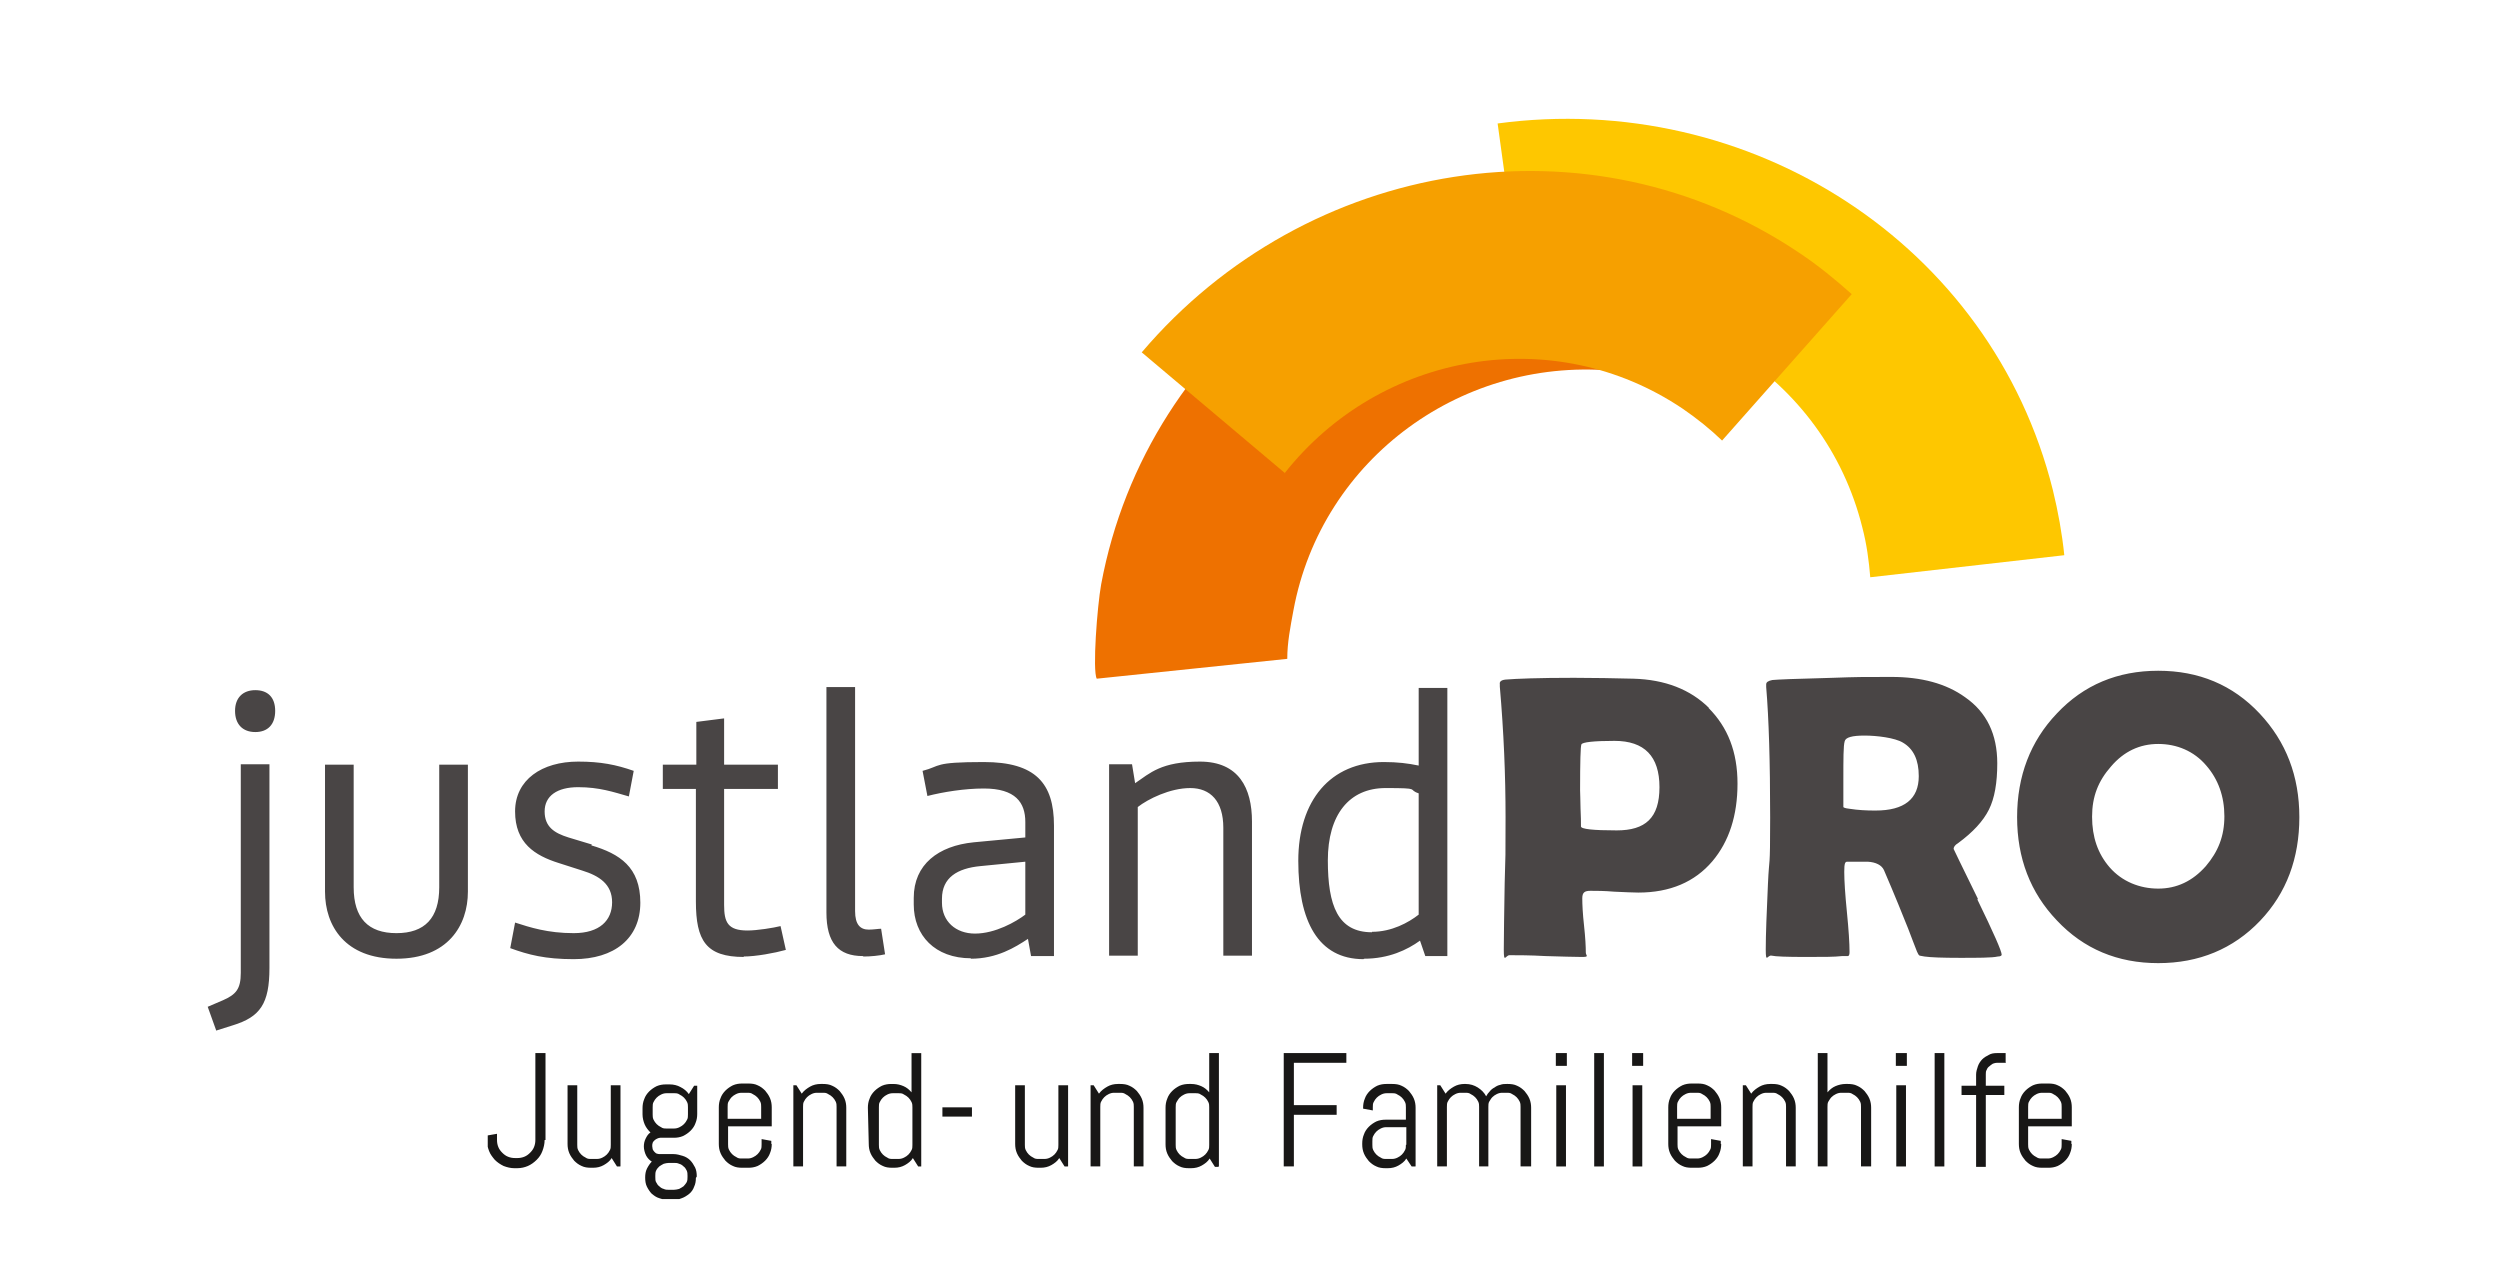
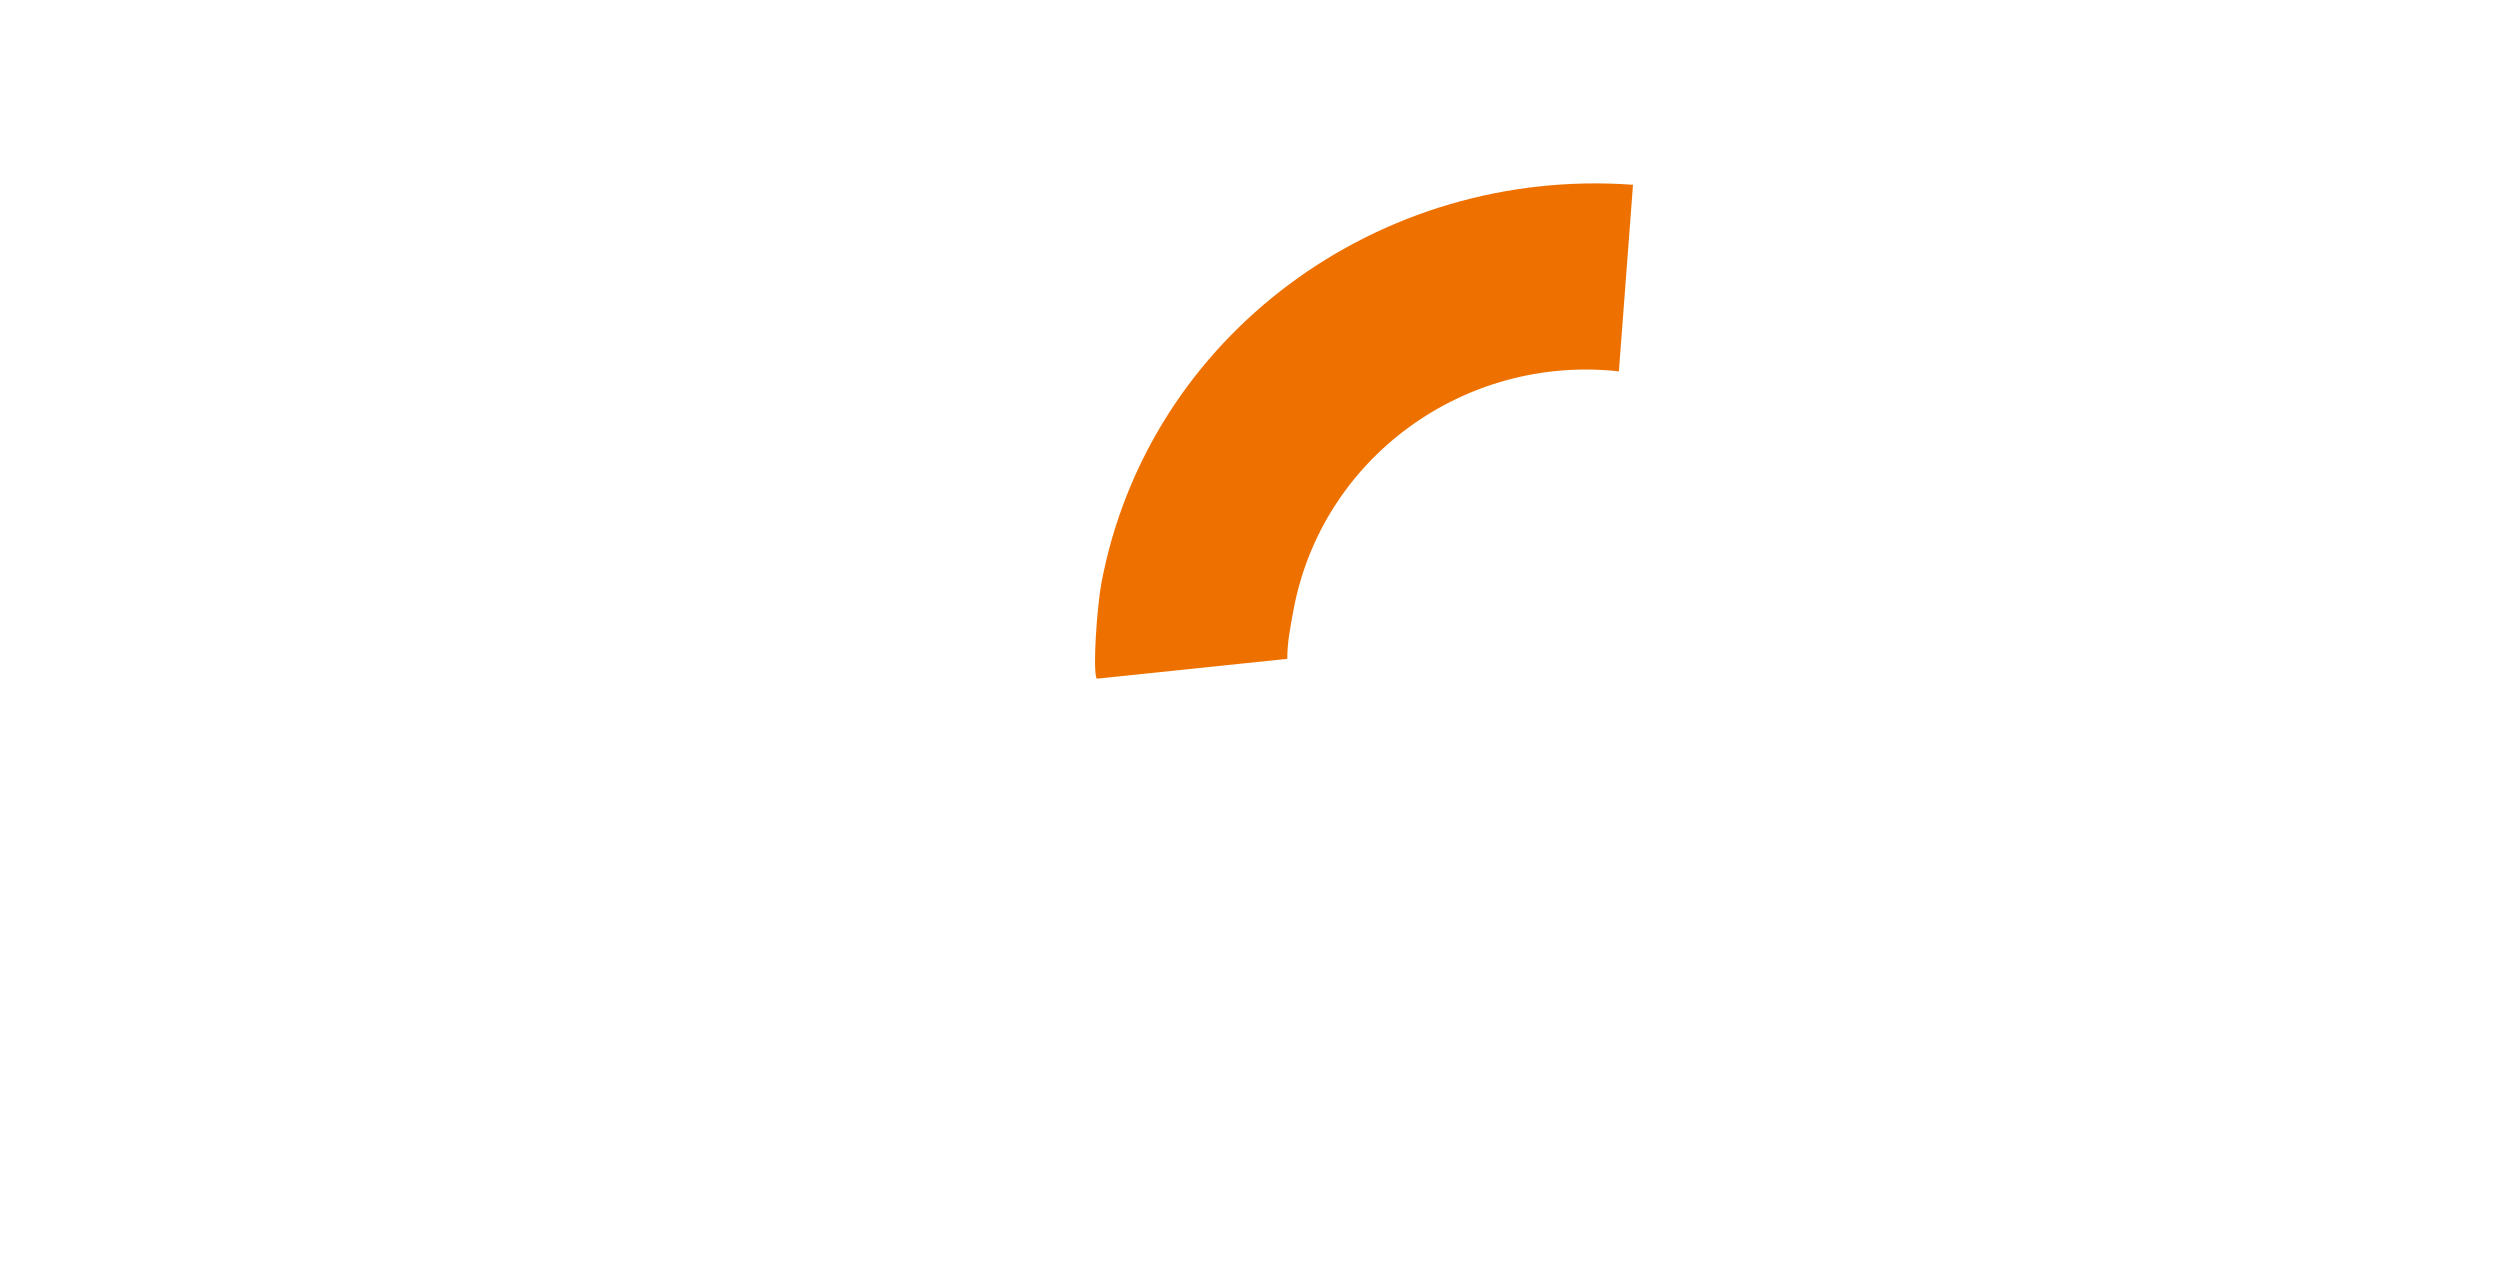
<svg xmlns="http://www.w3.org/2000/svg" id="Ebene_1" version="1.1" viewBox="0 0 566.9 290.7">
  <defs>
    <style>
      .st0 {
        fill: none;
      }

      .st1 {
        fill: #f6a000;
      }

      .st2 {
        fill: #fec700;
      }

      .st3 {
        fill: #ee7100;
      }

      .st4 {
        fill: #494545;
      }

      .st5 {
        clip-path: url(#clippath);
      }

      .st6 {
        fill: #181716;
      }
    </style>
    <clipPath id="clippath">
-       <rect class="st0" x="110.6" y="238.8" width="359.2" height="33.1" />
-     </clipPath>
+       </clipPath>
  </defs>
  <g>
    <path class="st3" d="M367.1,84.2l3.2-42.3c-57.6-4.2-110.1,34.2-120.6,90.6-.9,5-2,19.6-1,21.4l43.2-4.5c0-3.7.7-7.2,1.4-11,6.4-34.6,38.8-58,73.7-54.2" />
-     <path class="st2" d="M345.4,70.1l-5.8-42.1c57.3-7.7,112,27.4,125.9,83.1,1.2,4.9,2.1,9.9,2.6,14.8l-44,5c-.3-3.7-.8-7.5-1.8-11.3-8.5-34.2-42.3-55.5-76.9-49.6" />
-     <path class="st1" d="M291.4,107.3l-32.5-27.4c37.4-44,101.6-54.6,149.2-22.5,4.2,2.8,8.1,6,11.8,9.3l-29.4,33.2c-2.7-2.6-5.7-5-8.9-7.2-29.2-19.7-68.5-13-90.3,14.6" />
  </g>
  <g class="st5">
-     <path class="st6" d="M467.6,253.7h-7.7v-2.7c0-.4,0-.9.2-1.2.2-.4.4-.7.7-1,.3-.3.6-.5,1-.7.4-.2.8-.3,1.2-.3h1.4c.4,0,.8,0,1.2.3.4.2.7.4,1,.7.3.3.5.6.7,1,.2.4.2.8.2,1.2v2.7ZM469.7,259.4v-.7l-2.2-.4v1.2c0,.4,0,.9-.2,1.2-.2.4-.4.7-.7,1-.3.3-.6.5-1,.7-.4.2-.8.3-1.2.3h-1.4c-.4,0-.8,0-1.2-.3-.4-.2-.7-.4-1-.7-.3-.3-.5-.6-.7-1-.2-.4-.2-.8-.2-1.2v-4.1h9.9v-4.3c0-.7-.1-1.4-.4-2.1-.3-.7-.7-1.2-1.1-1.7-.5-.5-1-.9-1.7-1.2-.6-.3-1.3-.4-2.1-.4h-1.4c-.7,0-1.4.1-2.1.4-.6.3-1.2.7-1.7,1.2-.5.5-.9,1.1-1.1,1.7-.3.7-.4,1.4-.4,2.1v8.3c0,.7.1,1.4.4,2.1.3.7.7,1.2,1.1,1.7.5.5,1,.9,1.7,1.2.6.3,1.3.4,2.1.4h1.4c.7,0,1.4-.1,2.1-.4.6-.3,1.2-.7,1.7-1.2.5-.5.9-1.1,1.1-1.7.3-.7.4-1.4.4-2.1M454.8,240.9v-2.1h-2c-.7,0-1.3.1-1.8.4-.6.3-1.1.6-1.5,1-.4.4-.8,1-1,1.6s-.4,1.2-.4,1.9v2.5h-3.3v2.1h3.3v16.3h2.2v-16.3h4.2v-2.1h-4.2v-2.6c0-.4,0-.7.2-1,.1-.3.3-.6.6-.8.2-.2.5-.4.8-.6.3-.1.6-.2,1-.2h2ZM440.9,238.8h-2.2v25.7h2.2v-25.7ZM432.2,246.1h-2.2v18.4h2.2v-18.4ZM432.4,238.8h-2.5v2.9h2.5v-2.9ZM424.3,264.5v-13.3c0-.7-.1-1.4-.4-2.1-.3-.7-.7-1.2-1.1-1.7-.5-.5-1-.9-1.7-1.2-.6-.3-1.3-.4-2.1-.4h-.5c-.8,0-1.6.2-2.3.5-.7.3-1.3.8-1.8,1.4v-8.9h-2.2v25.7h2.2v-13.5c0-.4,0-.9.2-1.2s.4-.7.7-1c.3-.3.6-.5,1-.7.4-.2.8-.3,1.2-.3h1.4c.4,0,.8,0,1.2.3.4.2.7.4,1,.7.3.3.5.6.7,1,.2.4.2.8.2,1.2v13.5h2.2ZM407.2,264.5v-13.3c0-.7-.1-1.4-.4-2.1-.3-.7-.7-1.2-1.1-1.7-.5-.5-1-.9-1.7-1.2-.6-.3-1.3-.4-2.1-.4h-.5c-.9,0-1.7.2-2.4.6-.7.4-1.4.9-1.9,1.6l-1.2-1.9h-.7v18.4h2.2v-13.5c0-.4,0-.9.2-1.2.2-.4.4-.7.7-1,.3-.3.6-.5,1-.7.4-.2.8-.3,1.2-.3h1.4c.4,0,.8,0,1.2.3.4.2.7.4,1,.7.3.3.5.6.7,1,.2.4.2.8.2,1.2v13.5h2.2ZM388,253.7h-7.7v-2.7c0-.4,0-.9.2-1.2.2-.4.4-.7.7-1,.3-.3.6-.5,1-.7.4-.2.8-.3,1.2-.3h1.4c.4,0,.8,0,1.2.3.4.2.7.4,1,.7.3.3.5.6.7,1,.2.4.2.8.2,1.2v2.7ZM390.2,259.4v-.7l-2.2-.4v1.2c0,.4,0,.9-.2,1.2-.2.4-.4.7-.7,1-.3.3-.6.5-1,.7-.4.2-.8.3-1.2.3h-1.4c-.4,0-.8,0-1.2-.3-.4-.2-.7-.4-1-.7-.3-.3-.5-.6-.7-1-.2-.4-.2-.8-.2-1.2v-4.1h9.9v-4.3c0-.7-.1-1.4-.4-2.1-.3-.7-.7-1.2-1.1-1.7-.5-.5-1-.9-1.7-1.2-.6-.3-1.3-.4-2.1-.4h-1.4c-.7,0-1.4.1-2.1.4-.6.3-1.2.7-1.7,1.2-.5.5-.9,1.1-1.1,1.7-.3.7-.4,1.4-.4,2.1v8.3c0,.7.1,1.4.4,2.1.3.7.7,1.2,1.1,1.7.5.5,1,.9,1.7,1.2.6.3,1.3.4,2.1.4h1.4c.7,0,1.4-.1,2.1-.4.6-.3,1.2-.7,1.7-1.2.5-.5.9-1.1,1.1-1.7.3-.7.4-1.4.4-2.1M372.4,246.1h-2.2v18.4h2.2v-18.4ZM372.6,238.8h-2.5v2.9h2.5v-2.9ZM363.7,238.8h-2.2v25.7h2.2v-25.7ZM355.1,246.1h-2.2v18.4h2.2v-18.4ZM355.3,238.8h-2.5v2.9h2.5v-2.9ZM347.2,264.5v-13.3c0-.7-.1-1.4-.4-2.1-.3-.7-.7-1.2-1.1-1.7-.5-.5-1-.9-1.7-1.2-.6-.3-1.3-.4-2.1-.4h-.2c-.5,0-1,0-1.5.2-.5.1-.9.3-1.3.6-.4.2-.8.5-1.1.9-.3.3-.6.7-.8,1.1-.4-.8-1.1-1.5-1.9-2-.8-.5-1.7-.8-2.8-.8h-.2c-.9,0-1.7.2-2.4.6-.7.4-1.4.9-1.9,1.6l-1.2-1.9h-.7v18.4h2.2v-13.5c0-.4,0-.9.2-1.2.2-.4.4-.7.7-1,.3-.3.6-.5,1-.7.4-.2.8-.3,1.2-.3h1.1c.4,0,.8,0,1.2.3.4.2.7.4,1,.7.3.3.5.6.7,1s.2.8.2,1.2v13.5h2.1v-13.5c0-.4,0-.9.2-1.2s.4-.7.7-1c.3-.3.6-.5,1-.7.4-.2.8-.3,1.2-.3h1.1c.4,0,.8,0,1.2.3.4.2.7.4,1,.7.3.3.5.6.7,1,.2.4.2.8.2,1.2v13.5h2.2ZM318.8,259.6c0,.4,0,.9-.2,1.2-.2.4-.4.7-.7,1-.3.3-.6.5-1,.7-.4.2-.8.3-1.2.3h-1.4c-.4,0-.8,0-1.2-.3-.4-.2-.7-.4-1-.7-.3-.3-.5-.6-.7-1-.2-.4-.2-.8-.2-1.2v-.8c0-.4,0-.9.2-1.2.2-.4.4-.7.7-1,.3-.3.6-.5,1-.7.4-.2.8-.3,1.2-.3h4.6v4ZM321,264.5v-13.3c0-.7-.1-1.4-.4-2.1-.3-.7-.7-1.2-1.1-1.7-.5-.5-1-.9-1.7-1.2-.6-.3-1.3-.4-2.1-.4h-1.3c-.7,0-1.4.1-2.1.4-.6.3-1.2.7-1.7,1.2-.5.5-.9,1.1-1.1,1.7-.3.7-.4,1.4-.4,2.1v.2l2.2.4v-.7c0-.4,0-.9.2-1.2.2-.4.4-.7.7-1,.3-.3.6-.5,1-.7.4-.2.8-.3,1.2-.3h1.3c.4,0,.8,0,1.2.3.4.2.7.4,1,.7.3.3.5.6.7,1,.2.4.2.8.2,1.2v2.8h-4.6c-.7,0-1.4.1-2.1.4-.6.3-1.2.7-1.7,1.2-.5.5-.9,1.1-1.1,1.7-.3.7-.4,1.4-.4,2.1v.2c0,.7.1,1.4.4,2.1.3.7.7,1.2,1.1,1.7.5.5,1,.9,1.7,1.2.6.3,1.3.4,2.1.4h.5c.9,0,1.7-.2,2.4-.6.7-.4,1.4-.9,1.8-1.6l1.2,1.8h.7ZM305.3,241v-2.2h-14.2v25.7h2.3v-11.7h9.7v-2.2h-9.7v-9.6h11.9ZM274.2,259.6c0,.4,0,.9-.2,1.2-.2.4-.4.7-.7,1-.3.3-.6.5-1,.7-.4.2-.8.3-1.2.3h-1.4c-.4,0-.8,0-1.2-.3-.4-.2-.7-.4-1-.7-.3-.3-.5-.6-.7-1-.2-.4-.2-.8-.2-1.2v-8.5c0-.4,0-.9.2-1.2s.4-.7.7-1c.3-.3.6-.5,1-.7.4-.2.8-.3,1.2-.3h1.4c.4,0,.8,0,1.2.3.4.2.7.4,1,.7.3.3.5.6.7,1,.2.4.2.8.2,1.2v8.5ZM276.4,264.5v-25.7h-2.2v8.9c-.5-.6-1.1-1.1-1.8-1.4-.7-.3-1.4-.5-2.3-.5h-.5c-.7,0-1.4.1-2.1.4-.6.3-1.2.7-1.7,1.2-.5.5-.9,1.1-1.1,1.7-.3.7-.4,1.4-.4,2.1v8.3c0,.7.1,1.4.4,2.1.3.7.7,1.2,1.1,1.7.5.5,1,.9,1.7,1.2.6.3,1.3.4,2.1.4h.5c.9,0,1.7-.2,2.4-.6.7-.4,1.4-.9,1.8-1.6l1.2,1.9h.7ZM259.3,264.5v-13.3c0-.7-.1-1.4-.4-2.1-.3-.7-.7-1.2-1.1-1.7-.5-.5-1-.9-1.7-1.2-.6-.3-1.3-.4-2.1-.4h-.5c-.9,0-1.7.2-2.4.6-.7.4-1.4.9-1.9,1.6l-1.2-1.9h-.7v18.4h2.2v-13.5c0-.4,0-.9.2-1.2.2-.4.4-.7.7-1,.3-.3.6-.5,1-.7.4-.2.8-.3,1.2-.3h1.4c.4,0,.8,0,1.2.3.4.2.7.4,1,.7.3.3.5.6.7,1,.2.4.2.8.2,1.2v13.5h2.2ZM242.2,264.5v-18.4h-2.2v13.5c0,.4,0,.9-.2,1.2-.2.4-.4.7-.7,1-.3.3-.6.5-1,.7-.4.2-.8.3-1.2.3h-1.4c-.4,0-.8,0-1.2-.3-.4-.2-.7-.4-1-.7-.3-.3-.5-.6-.7-1-.2-.4-.2-.8-.2-1.2v-13.5h-2.2v13.3c0,.7.1,1.4.4,2.1.3.7.7,1.2,1.1,1.7.5.5,1,.9,1.7,1.2.6.3,1.3.4,2.1.4h.5c.9,0,1.7-.2,2.4-.6.7-.4,1.4-.9,1.8-1.6l1.2,1.9h.7ZM220.4,251.1h-6.7v2.1h6.7v-2.1ZM206.9,259.6c0,.4,0,.9-.2,1.2-.2.4-.4.7-.7,1-.3.3-.6.5-1,.7-.4.2-.8.3-1.2.3h-1.4c-.4,0-.8,0-1.2-.3-.4-.2-.7-.4-1-.7-.3-.3-.5-.6-.7-1-.2-.4-.2-.8-.2-1.2v-8.5c0-.4,0-.9.2-1.2.2-.4.4-.7.7-1,.3-.3.6-.5,1-.7.4-.2.8-.3,1.2-.3h1.4c.4,0,.8,0,1.2.3.4.2.7.4,1,.7.3.3.5.6.7,1,.2.4.2.8.2,1.2v8.5ZM197,259.4c0,.7.1,1.4.4,2.1.3.7.7,1.2,1.1,1.7.5.5,1,.9,1.7,1.2.6.3,1.3.4,2.1.4h.5c.9,0,1.7-.2,2.4-.6.7-.4,1.4-.9,1.8-1.6l1.2,1.9h.7v-25.7h-2.2v8.9c-.5-.6-1.1-1.1-1.8-1.4-.7-.3-1.4-.5-2.3-.5h-.5c-.7,0-1.4.1-2.1.4-.6.3-1.2.7-1.7,1.2-.5.5-.9,1.1-1.1,1.7-.3.7-.4,1.4-.4,2.1M191.9,264.5v-13.3c0-.7-.1-1.4-.4-2.1-.3-.7-.7-1.2-1.1-1.7-.5-.5-1-.9-1.7-1.2-.6-.3-1.3-.4-2.1-.4h-.5c-.9,0-1.7.2-2.4.6-.7.4-1.4.9-1.9,1.6l-1.2-1.9h-.7v18.4h2.2v-13.5c0-.4,0-.9.2-1.2.2-.4.4-.7.7-1,.3-.3.6-.5,1-.7.4-.2.8-.3,1.2-.3h1.4c.4,0,.8,0,1.2.3.4.2.7.4,1,.7.3.3.5.6.7,1,.2.4.2.8.2,1.2v13.5h2.2ZM172.7,253.7h-7.7v-2.7c0-.4,0-.9.2-1.2s.4-.7.7-1c.3-.3.6-.5,1-.7.4-.2.8-.3,1.2-.3h1.4c.4,0,.8,0,1.2.3.4.2.7.4,1,.7.3.3.5.6.7,1s.2.8.2,1.2v2.7ZM174.9,259.4v-.7l-2.2-.4v1.2c0,.4,0,.9-.2,1.2-.2.4-.4.7-.7,1-.3.3-.6.5-1,.7-.4.2-.8.3-1.2.3h-1.4c-.4,0-.8,0-1.2-.3-.4-.2-.7-.4-1-.7-.3-.3-.5-.6-.7-1-.2-.4-.2-.8-.2-1.2v-4.1h9.9v-4.3c0-.7-.1-1.4-.4-2.1-.3-.7-.7-1.2-1.1-1.7-.5-.5-1-.9-1.7-1.2-.6-.3-1.3-.4-2.1-.4h-1.4c-.7,0-1.4.1-2.1.4-.6.3-1.2.7-1.7,1.2-.5.5-.9,1.1-1.1,1.7-.3.7-.4,1.4-.4,2.1v8.3c0,.7.1,1.4.4,2.1.3.7.7,1.2,1.1,1.7.5.5,1,.9,1.7,1.2.6.3,1.3.4,2.1.4h1.4c.7,0,1.4-.1,2.1-.4.6-.3,1.2-.7,1.7-1.2.5-.5.9-1.1,1.1-1.7.3-.7.4-1.4.4-2.1M155.9,266.9c0,.4,0,.8-.2,1.2-.2.3-.4.6-.7.9-.3.2-.6.4-1,.6-.4.1-.8.2-1.2.2h-1.1c-.4,0-.8,0-1.2-.2-.4-.1-.7-.3-1-.6-.3-.2-.5-.5-.7-.9-.2-.3-.2-.7-.2-1.2v-.3c0-.4,0-.8.2-1.2.2-.4.4-.6.7-.9.3-.2.6-.4,1-.6.4-.1.8-.2,1.2-.2h1.1c.4,0,.8,0,1.2.2.4.1.7.3,1,.6.3.2.5.5.7.9.2.4.2.8.2,1.2v.3ZM156,252.7c0,.4,0,.9-.2,1.2-.2.4-.4.7-.7,1-.3.3-.6.5-1,.7-.4.2-.8.3-1.2.3h-1.8c-.4,0-.8,0-1.2-.3-.4-.2-.7-.4-1-.7-.3-.3-.5-.6-.7-1-.2-.4-.2-.8-.2-1.2v-1.6c0-.4,0-.9.2-1.2.2-.4.4-.7.7-1,.3-.3.6-.5,1-.7.4-.2.8-.3,1.2-.3h1.8c.4,0,.8,0,1.2.3.4.2.7.4,1,.7.3.3.5.6.7,1,.2.4.2.8.2,1.2v1.6ZM158,266.8h0c0-.8-.1-1.5-.4-2.1-.3-.6-.7-1.2-1.1-1.6s-1-.8-1.7-1-1.3-.4-2.1-.4h-3c-.2,0-.5,0-.7-.1-.2,0-.4-.2-.6-.4-.2-.2-.3-.4-.4-.6,0-.2-.1-.5-.1-.7s0-.5.1-.7c0-.2.2-.4.4-.6.2-.2.4-.3.6-.4.2-.1.5-.2.7-.2h3.1c.7,0,1.4-.1,2.1-.4.6-.3,1.2-.7,1.7-1.2.5-.5.9-1.1,1.1-1.7.3-.7.4-1.4.4-2.1v-6.4h-.7l-1.2,1.9c-.5-.7-1.1-1.2-1.9-1.6-.7-.4-1.6-.6-2.4-.6h-.9c-.7,0-1.4.1-2.1.4-.6.3-1.2.7-1.7,1.2-.5.5-.9,1.1-1.1,1.7-.3.7-.4,1.4-.4,2.1v1.4c0,.8.2,1.6.5,2.3.3.7.8,1.3,1.3,1.8-.5.3-.8.8-1.1,1.4s-.4,1.2-.4,1.8.2,1.4.5,2c.3.6.8,1.1,1.3,1.4-.4.4-.8,1-1.1,1.6-.3.6-.4,1.3-.4,2h0c0,.8.1,1.5.4,2.1.3.6.7,1.2,1.1,1.6.5.4,1,.8,1.7,1,.6.2,1.3.4,2.1.4h.9c.7,0,1.4-.1,2.1-.4.6-.2,1.2-.6,1.7-1,.5-.4.9-1,1.1-1.6.3-.6.4-1.3.4-2M140.7,264.5v-18.4h-2.2v13.5c0,.4,0,.9-.2,1.2-.2.4-.4.7-.7,1-.3.3-.6.5-1,.7-.4.2-.8.3-1.2.3h-1.4c-.4,0-.8,0-1.2-.3-.4-.2-.7-.4-1-.7-.3-.3-.5-.6-.7-1-.2-.4-.2-.8-.2-1.2v-13.5h-2.2v13.3c0,.7.1,1.4.4,2.1.3.7.7,1.2,1.1,1.7.5.5,1,.9,1.7,1.2.6.3,1.3.4,2.1.4h.5c.9,0,1.7-.2,2.4-.6.7-.4,1.4-.9,1.8-1.6l1.2,1.9h.7ZM123.7,258.5v-19.8h-2.3v19.8c0,.6-.1,1.1-.3,1.6-.2.5-.5.9-.9,1.3-.4.4-.8.7-1.3.9-.5.2-1,.3-1.6.3h-.5c-.6,0-1.1-.1-1.6-.3-.5-.2-.9-.5-1.3-.9-.4-.4-.7-.8-.9-1.3-.2-.5-.3-1-.3-1.6v-1.4l-2.3.4v1c0,.9.2,1.7.5,2.5.3.8.8,1.4,1.3,2,.6.6,1.2,1,2,1.4.8.3,1.6.5,2.4.5h.7c.9,0,1.7-.2,2.4-.5s1.4-.8,2-1.4c.6-.6,1-1.2,1.3-2s.5-1.6.5-2.5" />
-   </g>
-   <path class="st4" d="M500.2,196.4c-3,3.4-6.6,5.1-10.8,5.1s-8.2-1.6-11-4.8c-2.7-3.1-4-6.9-4-11.5s1.4-8.1,4.3-11.4c2.9-3.4,6.5-5.1,10.7-5.1s8.1,1.6,10.9,4.9c2.7,3.1,4.1,7,4.1,11.5s-1.4,8-4.2,11.3M512.4,161.8c-6.1-6.5-13.8-9.7-23-9.7s-16.9,3.2-23,9.7c-6,6.3-9,14.2-9,23.5s3,17.1,9,23.4c6.1,6.5,13.8,9.7,23,9.7s17-3.2,23.1-9.6c6-6.3,8.9-14.2,8.9-23.5s-3-17.1-9-23.5M425.2,183.8c-2,0-3.9-.1-5.8-.4-1-.1-1.4-.3-1.4-.4,0-.7,0-1.7,0-3s0-2.4,0-3.1c0-4.9,0-7.8.3-8.8.2-.9,1.7-1.3,4.5-1.3s6.9.5,8.7,1.6c2.4,1.4,3.6,3.9,3.6,7.6,0,5.2-3.3,7.8-9.8,7.8M448.5,203.8c-3.7-7.5-5.5-11.3-5.5-11.3,0-.4.3-.9,1-1.3,3.4-2.5,5.7-5,7-7.6,1.3-2.6,1.9-6.1,1.9-10.5,0-6.6-2.4-11.6-7.3-15-4.3-3.1-9.9-4.6-16.7-4.6s-7.7,0-13.3.2c-8.2.2-12.8.4-13.7.5-1,.2-1.4.5-1.4,1v.6c.6,7.1.9,17,.9,29.6s-.2,8.3-.5,15c-.3,6.6-.5,11.6-.5,14.9s.4,1.2,1.3,1.4c.9.2,3.4.3,7.7.3s6.5,0,8.3-.2c.4,0,.8,0,1.3,0,.3,0,.4-.4.4-.9,0-2-.2-5.1-.6-9.1-.4-4-.6-7.1-.6-9.1s.2-2.3.7-2.3c4,0,5.5,0,4.6,0,1.9.1,3.2.8,3.7,1.9,2.5,5.8,4.3,10.3,5.5,13.3.9,2.3,1.5,4,2,5.2.2.5.4.8.6.9,0,0,.5.1,1.1.2,1.4.2,4.1.3,8,.3s7.4,0,8.6-.3c.6,0,.9-.2.9-.4,0-.8-1.8-4.9-5.5-12.5M366.6,188.3c-5.4,0-8.1-.3-8.1-.9,0-.9,0-2.3-.1-4.1,0-1.8-.1-3.2-.1-4.1,0-6.5.1-10,.3-10.4.2-.5,2.8-.8,7.5-.8,6.8,0,10.2,3.5,10.2,10.5s-3.2,9.8-9.7,9.8M387.6,160.6c-4.3-4.3-10.1-6.5-17.2-6.7-4.3-.1-8.8-.2-13.5-.2-8,0-13.1.2-15.5.4-1,.1-1.4.5-1.3,1v.6c.9,10.4,1.3,20.2,1.3,29.6s0,8.3-.2,15c-.1,6.7-.2,11.7-.2,15s.4,1.3,1.3,1.3c1.8,0,4.6,0,8.2.2,3.7.1,6.4.2,8.2.2s.9-.3.9-1c0-1.3-.1-3.4-.4-6.1-.3-2.7-.4-4.8-.4-6.2s.6-1.7,1.9-1.7,3,0,5.4.2c2.4.1,4.2.2,5.4.2,7.2,0,12.8-2.4,16.8-7.1,3.8-4.5,5.7-10.4,5.7-17.6s-2.2-12.8-6.6-17.2M311.1,211.4c-7.7,0-10-6-10-16.3s4.8-16.4,13.1-16.4,4.8.3,7.5,1.2v27.5c-2.3,1.8-6.1,3.9-10.6,3.9M309.3,217.4c5.6,0,9.8-2,12.7-4.1l1.2,3.5h5v-60.8h-6.5v17.6c-2.4-.5-4.8-.8-7.9-.8-12.1,0-19.4,8.7-19.4,22.4s4.5,22.3,14.8,22.3M251.5,216.7h6.5v-33.7c2.3-1.8,7.3-4.3,11.9-4.3s7.5,3,7.5,9v29h6.5v-30.4c0-7.6-3-13.6-11.8-13.6s-11.3,2.6-14.7,4.9l-.7-4.3h-5.2v43.3ZM221.1,211.7c-4.4,0-7.5-2.8-7.5-7v-.9c0-4.8,3.5-6.9,8.7-7.4l10.2-1v12c-2.1,1.6-6.8,4.3-11.4,4.3M220.1,217.4c6,0,10.1-2.6,13-4.5l.7,3.9h5.2v-29.6c0-9.6-4.2-14.4-15.9-14.4s-9.6.9-13.9,2l1.1,5.7c3.5-.9,8.4-1.7,12.8-1.7,7.2,0,9.4,3.2,9.4,7.6v3.5l-11.7,1.1c-8,.8-13.6,5-13.6,12.6v1.5c0,7,4.8,12.2,13,12.2M195.8,216.9c1.7,0,3.6-.2,4.9-.5l-.9-5.8c-.6,0-1.7.2-2.8.2-1.9,0-3.1-1.1-3.1-4.2v-50.8h-6.5v51.1c0,6.9,2.7,9.9,8.3,9.9M168.6,216.9c2.8,0,7.1-.8,9.6-1.5l-1.2-5.4c-1.6.4-5.3,1-7.5,1-4.5,0-5.3-1.9-5.3-5.8v-26.3h12.2v-5.5h-12.2v-10.5l-6.3.8v9.7h-7.6v5.5h7.5v25.5c0,8.9,2.3,12.6,10.9,12.6M134.2,191.5l-5.3-1.6c-3.2-1-5.4-2.4-5.4-5.9s2.8-5.5,7.6-5.5,8,1.1,11.5,2.1l1.1-5.8c-4-1.4-7.5-2.1-12.6-2.1-8.2,0-14.3,4.1-14.3,11.3s4.5,10,9.9,11.7l5.3,1.7c3.9,1.2,6.8,3.1,6.8,7.2s-2.8,7-8.7,7-9.9-1.3-13.3-2.4l-1.1,5.8c4.1,1.5,7.9,2.5,14.4,2.5,9.2,0,15.1-4.7,15.1-12.8s-4.7-11.1-11.1-13M99.6,173.4v27.8c0,7-3.3,10.4-9.7,10.4s-9.7-3.4-9.7-10.4v-27.8h-6.5v28.8c0,7.8,4.6,15.2,16.2,15.2s16.2-7.5,16.2-15.2v-28.8h-6.5ZM49,233.7l3.8-1.2c6.2-1.9,8.3-4.9,8.3-13v-46.2h-6.5v47.3c0,3.7-1.1,4.9-4,6.2l-3.5,1.5,1.9,5.3ZM57.9,166c2.8,0,4.5-1.7,4.5-4.8s-1.7-4.7-4.5-4.7-4.6,1.7-4.6,4.7,1.7,4.8,4.6,4.8" />
+     </g>
</svg>